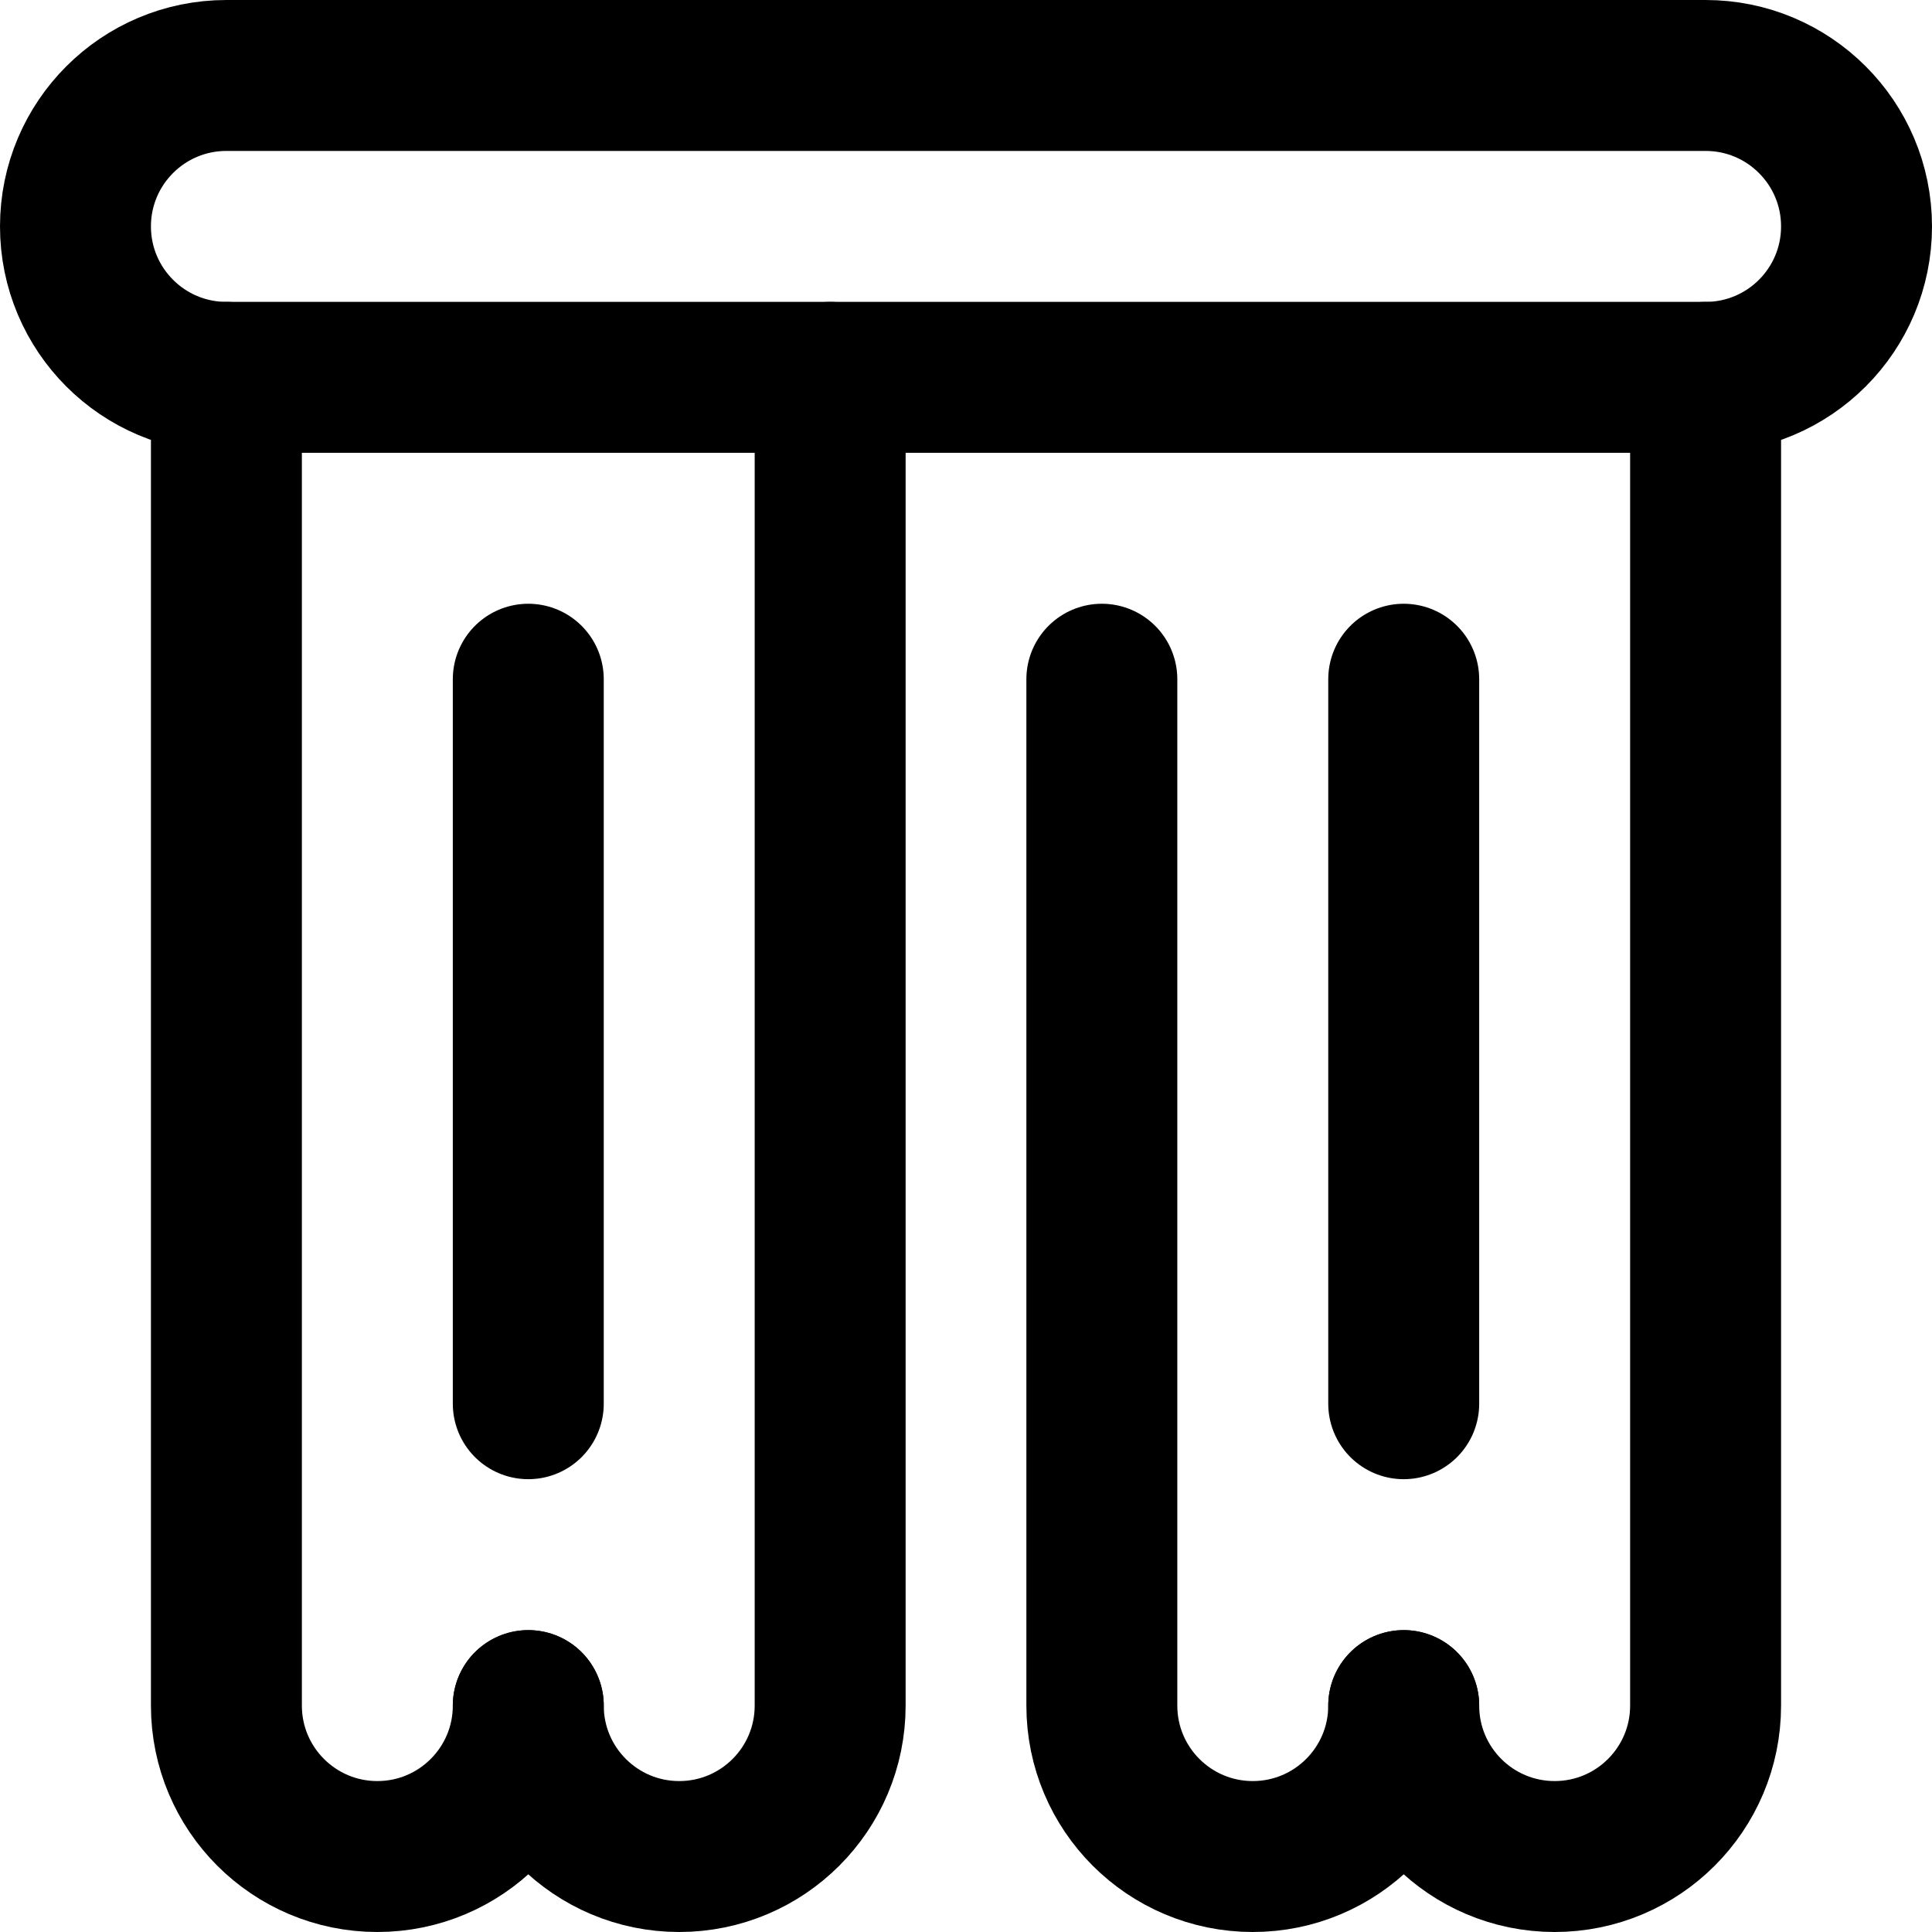
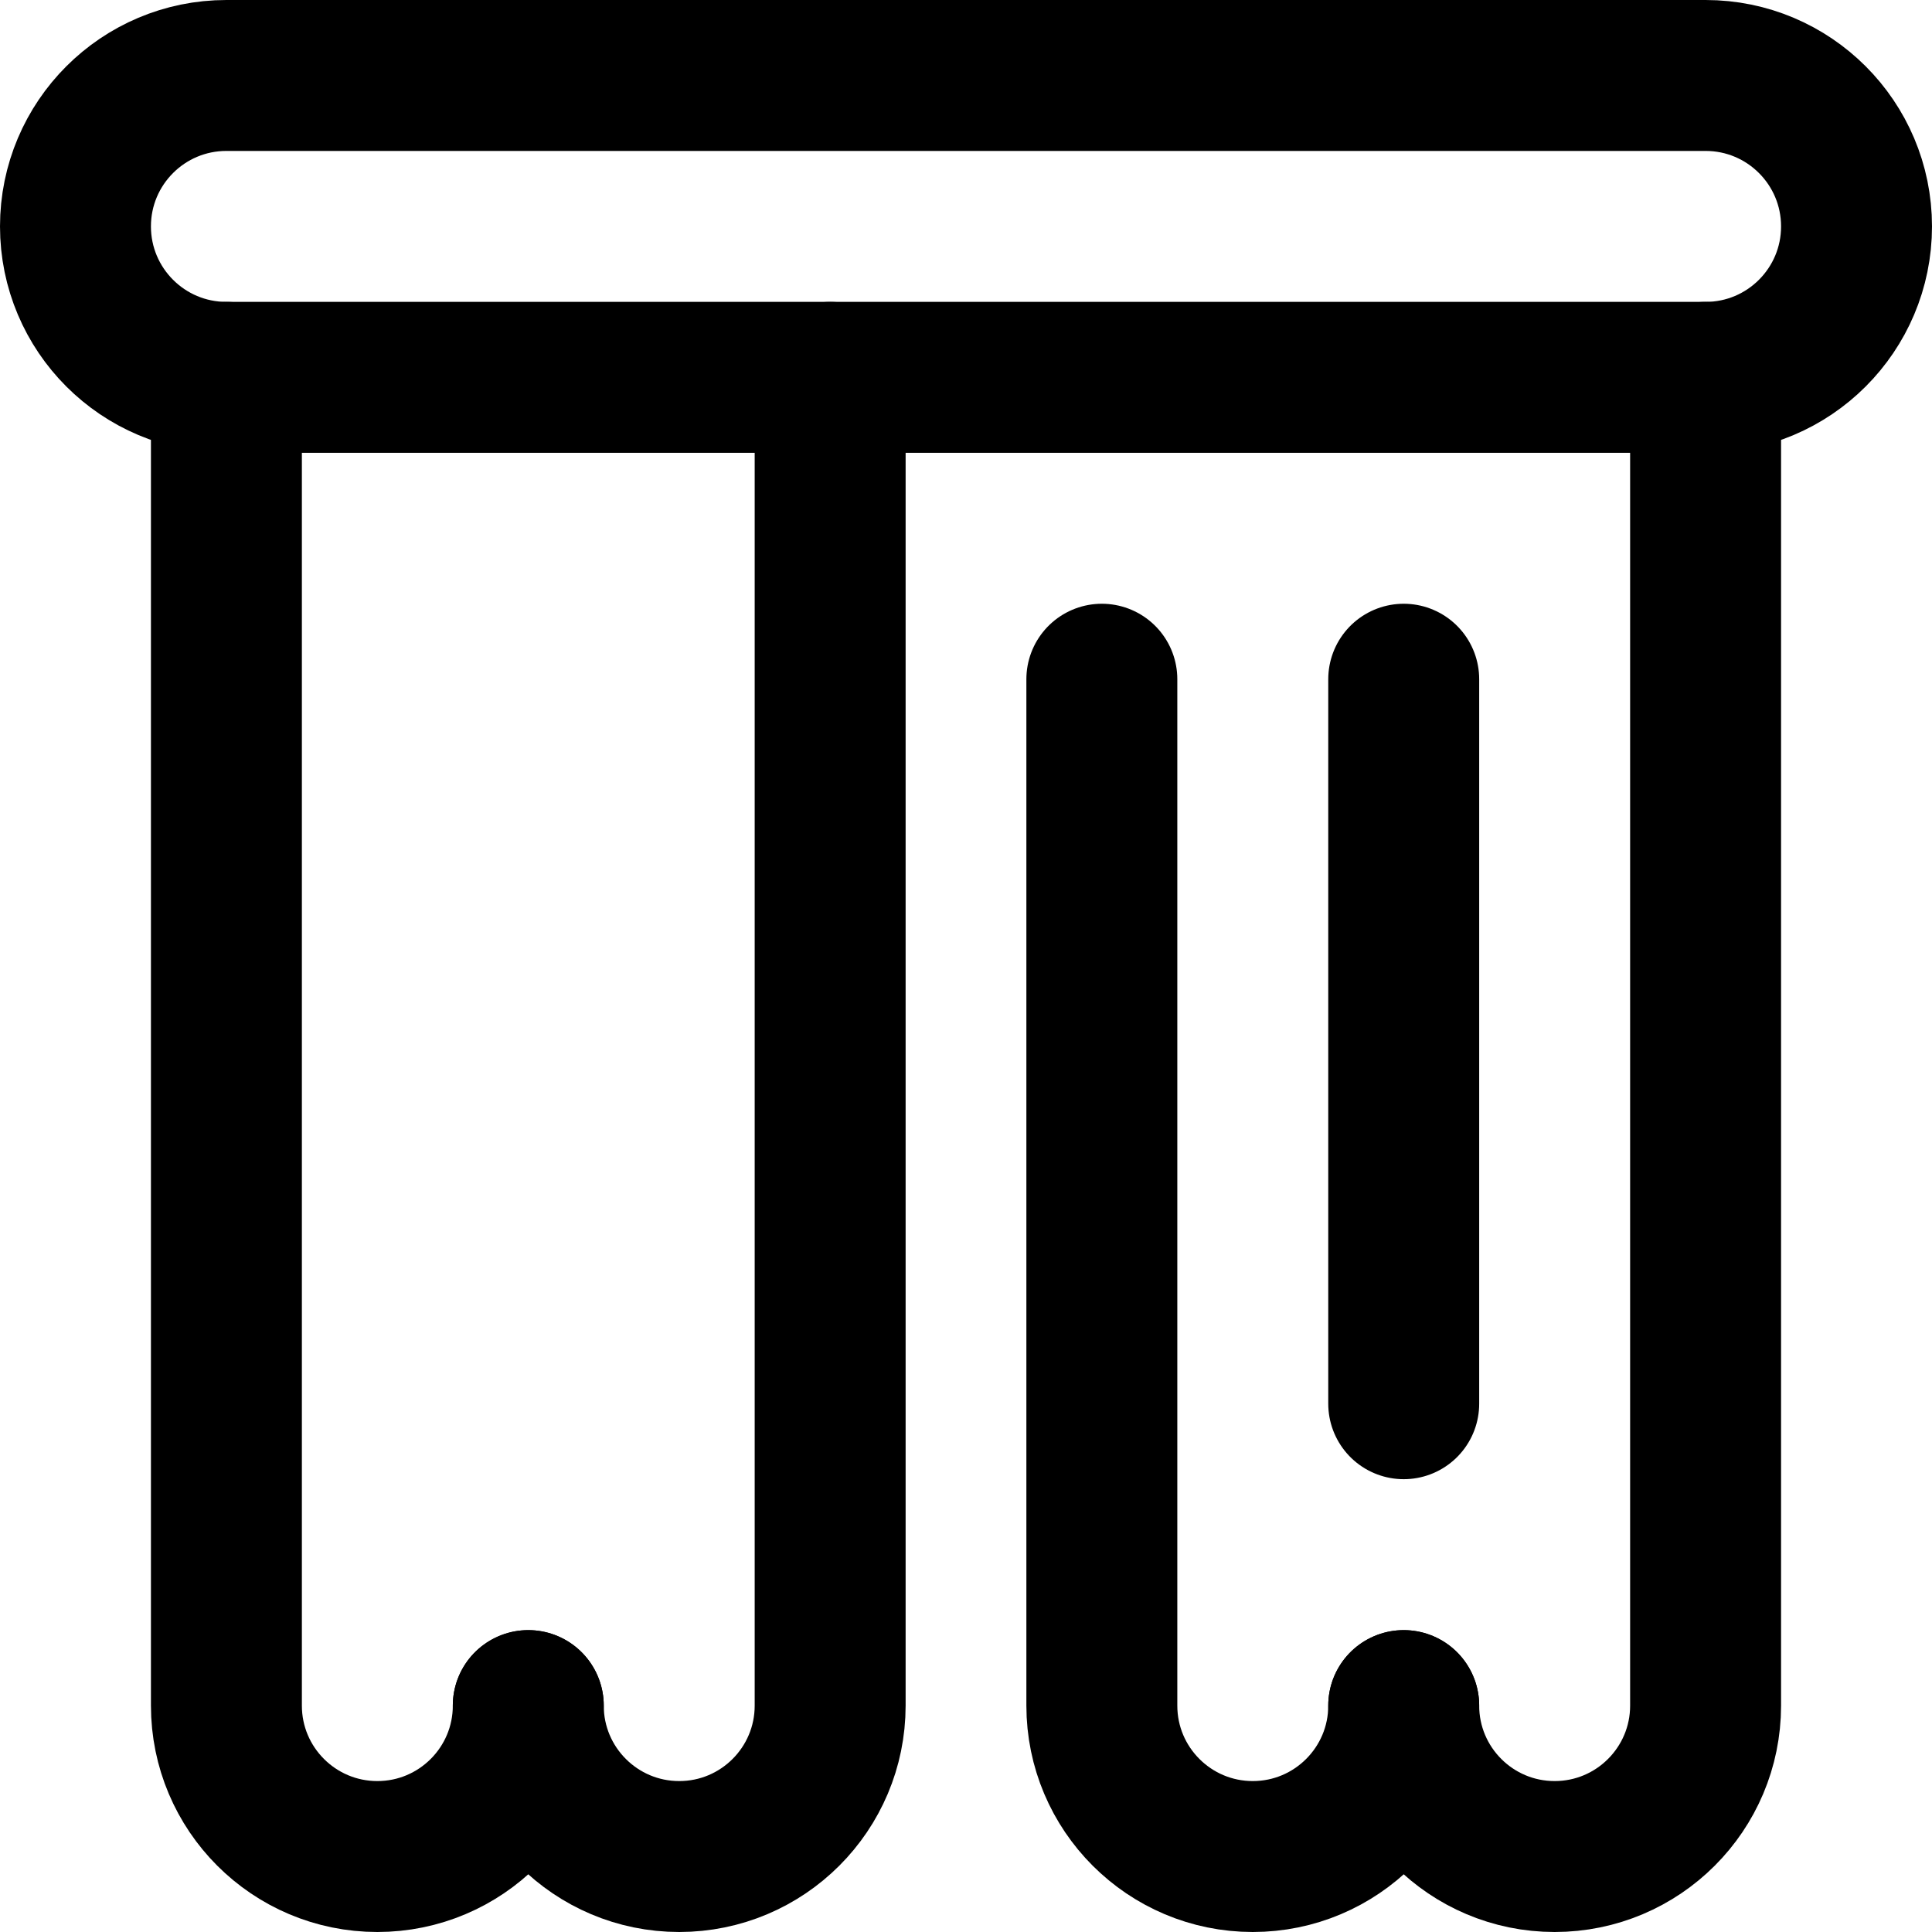
<svg xmlns="http://www.w3.org/2000/svg" version="1.1" id="Capa_1" x="0px" y="0px" viewBox="0 0 512 512" style="enable-background:new 0 0 512 512;" xml:space="preserve" width="512" height="512">
  <g>
    <path style="fill:none;stroke:#000000;stroke-width:40;stroke-linecap:round;stroke-linejoin:round;stroke-miterlimit:10;" d="&#10;&#09;&#09;M140,452c0,22.091-17.909,40-40,40s-40-17.909-40-40V100" />
    <path style="fill:none;stroke:#000000;stroke-width:40;stroke-linecap:round;stroke-linejoin:round;stroke-miterlimit:10;" d="&#10;&#09;&#09;M220,100v352c0,22.091-17.909,40-40,40s-40-17.909-40-40" />
    <path style="fill:none;stroke:#000000;stroke-width:40;stroke-linecap:round;stroke-linejoin:round;stroke-miterlimit:10;" d="&#10;&#09;&#09;M372,452c0,22.091-17.909,40-40,40s-40-17.909-40-40V180" />
    <path style="fill:none;stroke:#000000;stroke-width:40;stroke-linecap:round;stroke-linejoin:round;stroke-miterlimit:10;" d="&#10;&#09;&#09;M452,100v352c0,22.091-17.909,40-40,40s-40-17.909-40-40" />
    <path style="fill:none;stroke:#000000;stroke-width:40;stroke-linecap:round;stroke-linejoin:round;stroke-miterlimit:10;" d="&#10;&#09;&#09;M452,100H60c-22.091,0-40-17.909-40-40s17.909-40,40-40h392c22.091,0,40,17.909,40,40S474.091,100,452,100z" />
    <line style="fill:none;stroke:#000000;stroke-width:40;stroke-linecap:round;stroke-linejoin:round;stroke-miterlimit:10;" x1="372" y1="180" x2="372" y2="372" />
-     <line style="fill:none;stroke:#000000;stroke-width:40;stroke-linecap:round;stroke-linejoin:round;stroke-miterlimit:10;" x1="140" y1="180" x2="140" y2="372" />
  </g>
</svg>